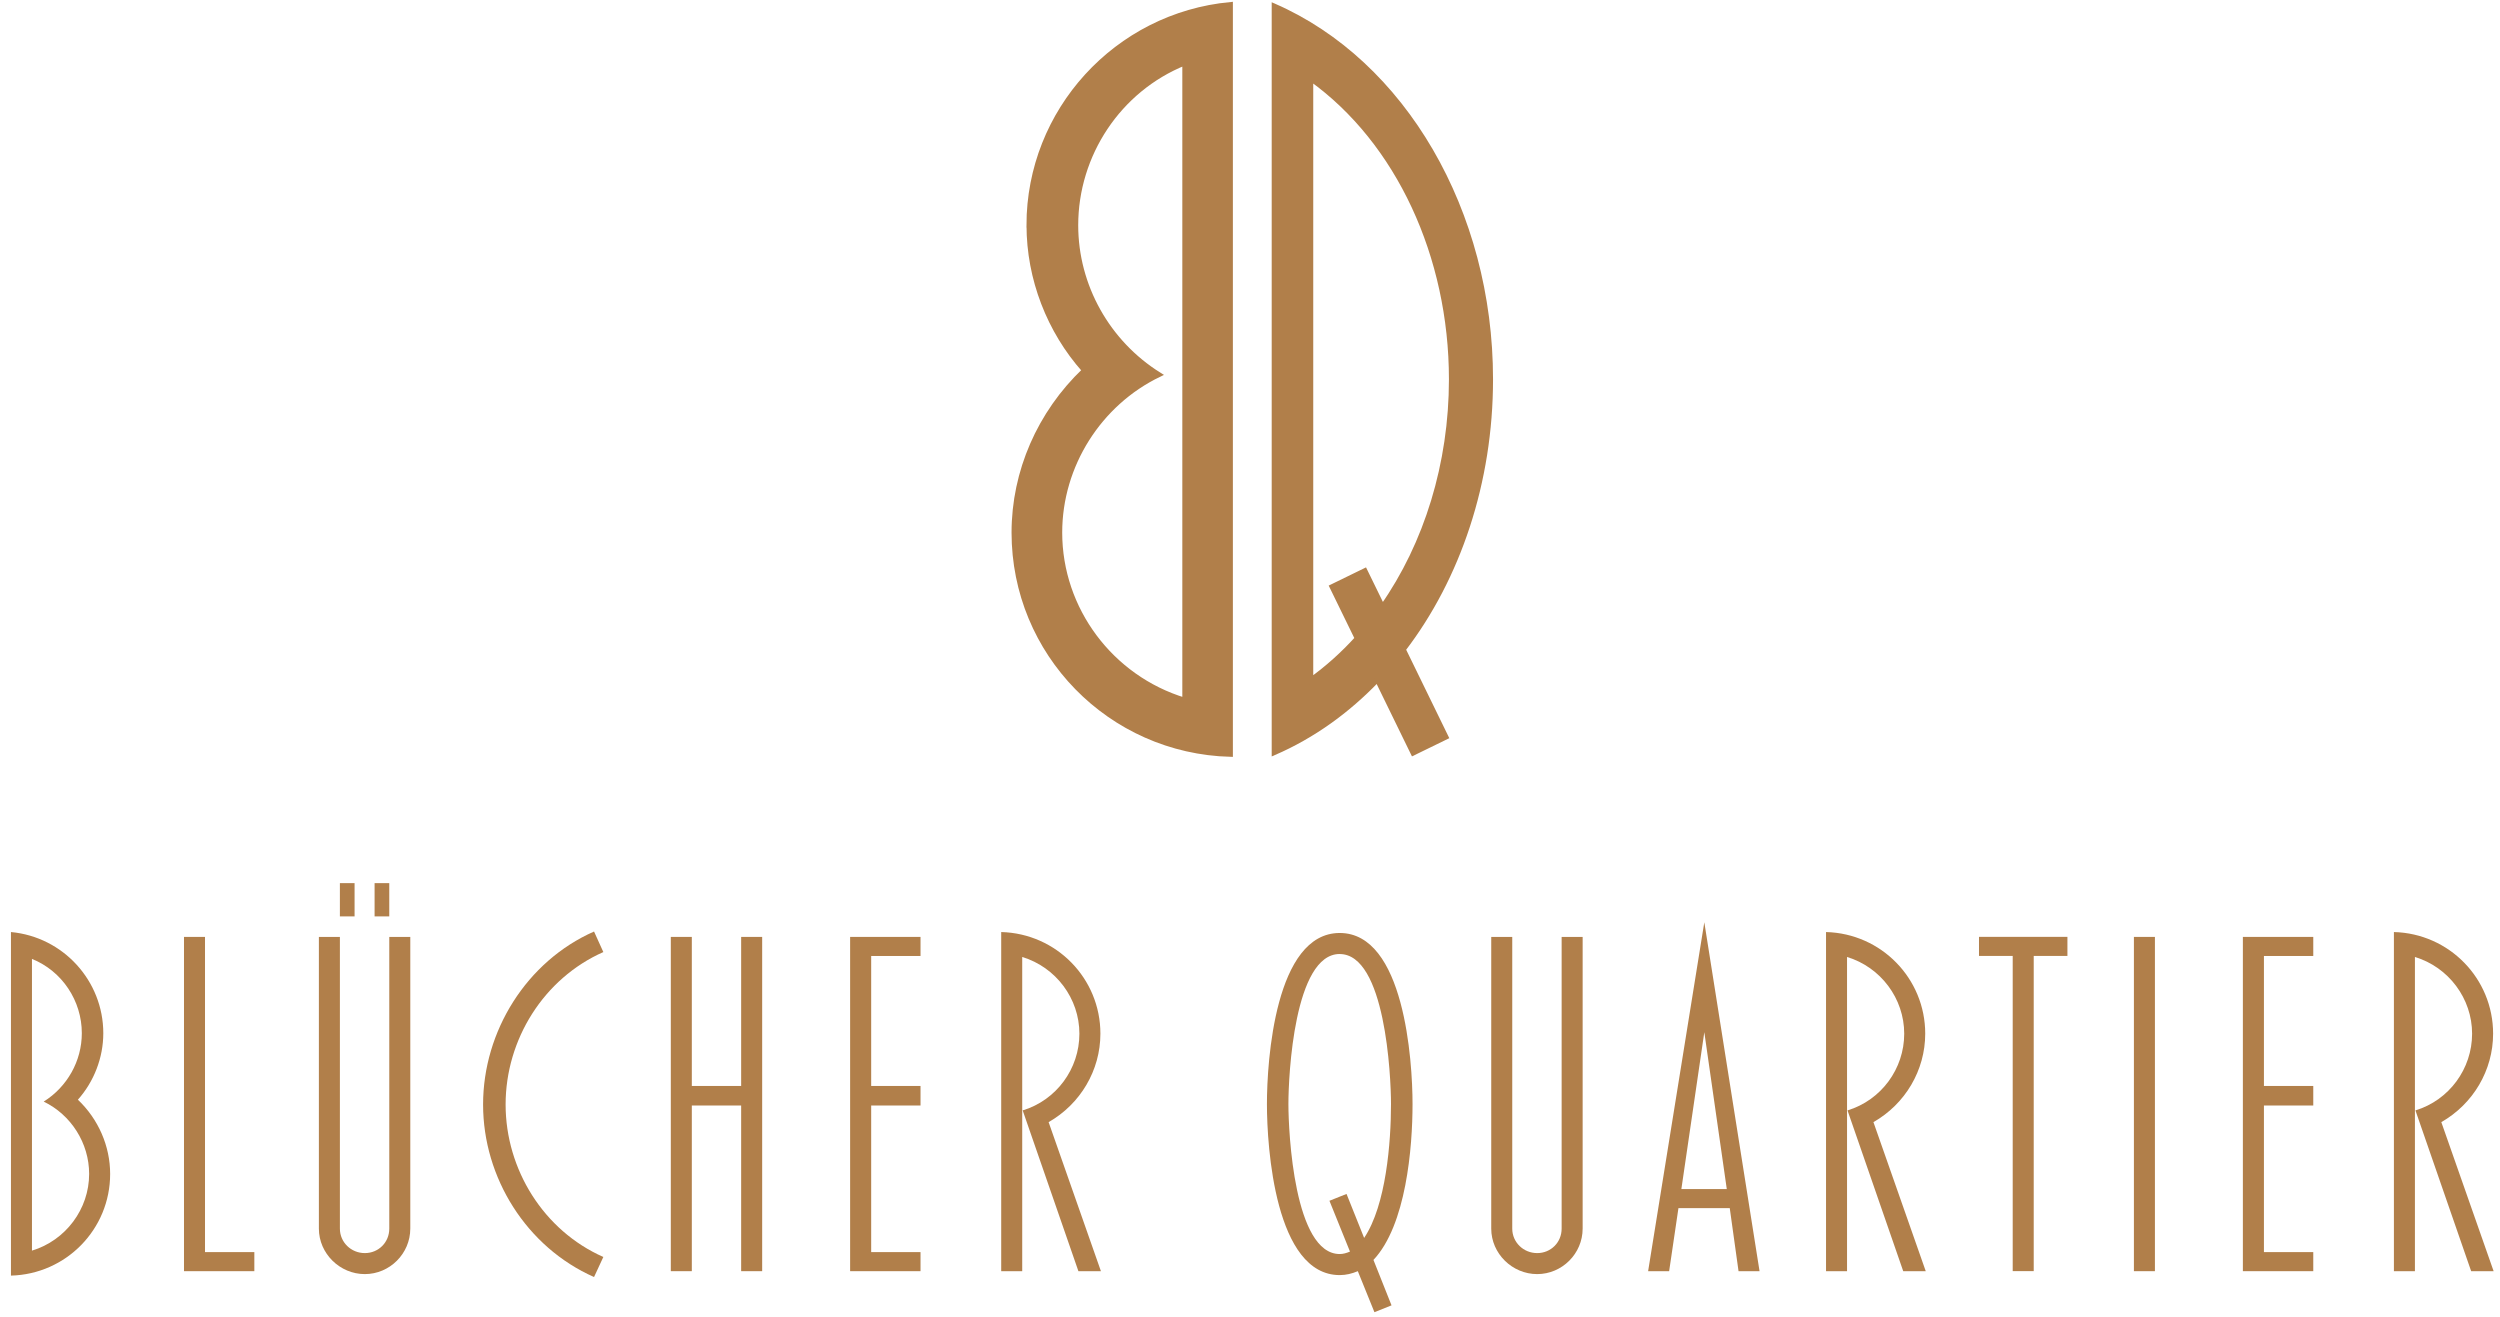
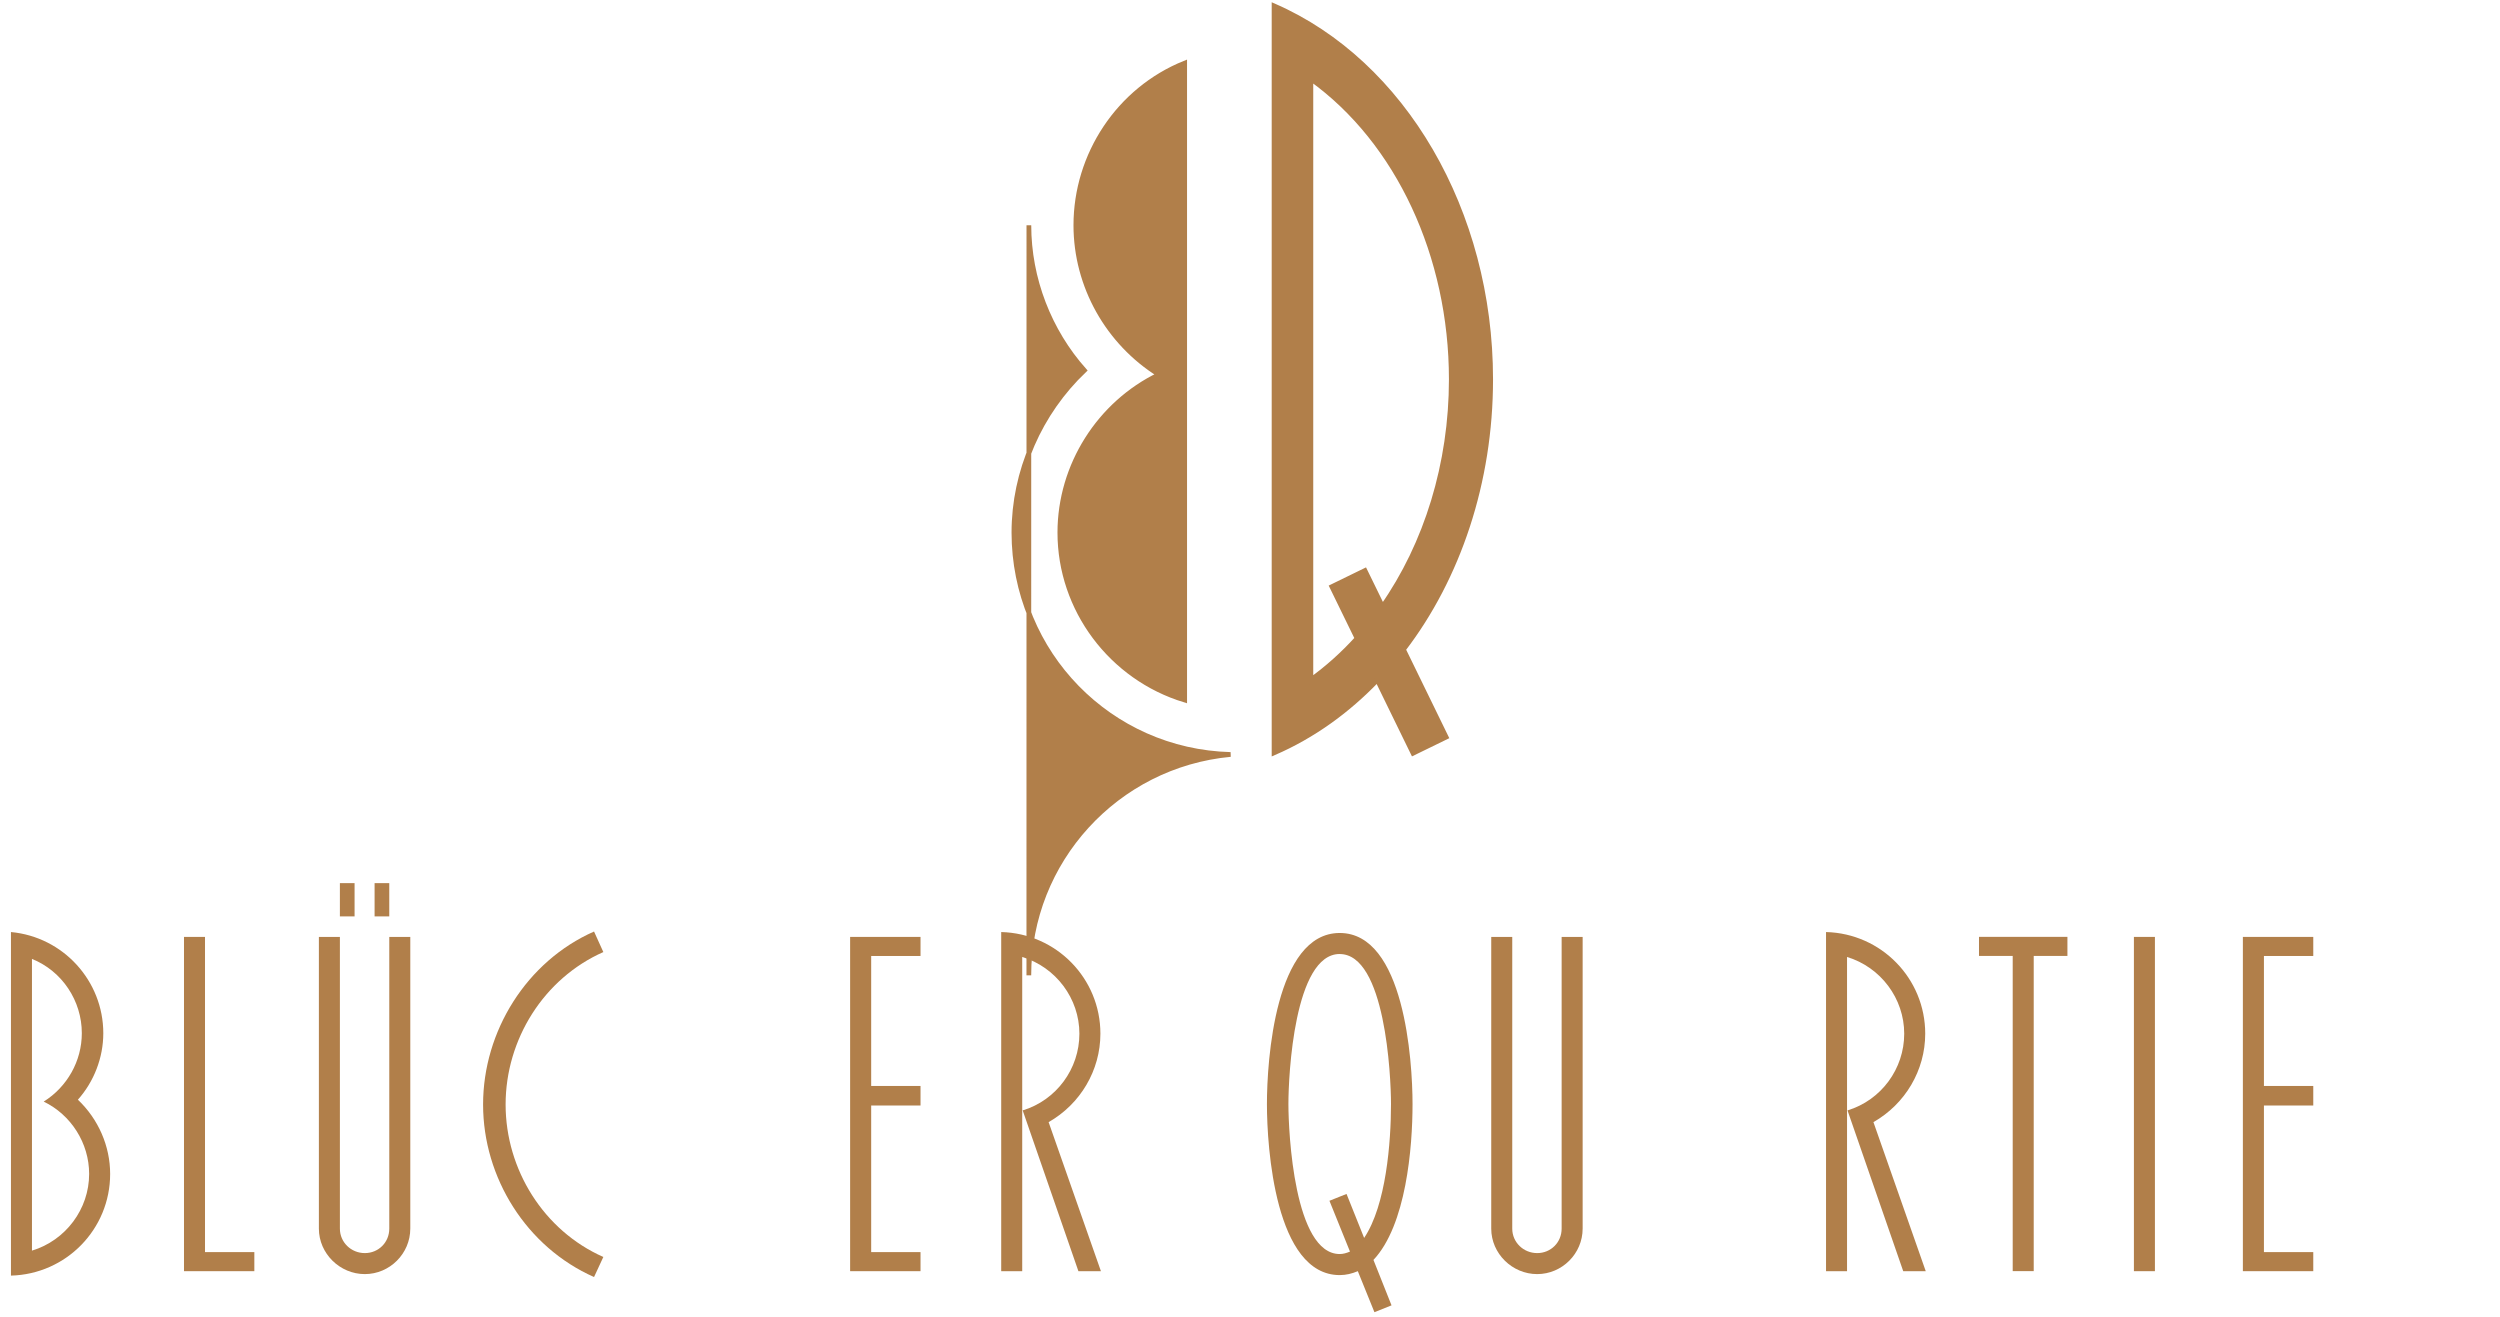
<svg xmlns="http://www.w3.org/2000/svg" id="Ebene_1" data-name="Ebene 1" version="1.1" viewBox="0 0 529.51 278.93">
  <defs>
    <style>
      .cls-1 {
        stroke: #b17f4a;
        stroke-miterlimit: 10;
      }

      .cls-1, .cls-2 {
        fill: #b17f4a;
      }

      .cls-2 {
        stroke-width: 0px;
      }
    </style>
  </defs>
  <g>
    <path class="cls-2" d="M290.9,266.85l3.83,9.63-3.62,1.45-3.52-8.69c-1.24.52-2.49.83-3.83.83-13.66,0-15.42-27.01-15.42-36.23s1.76-36.23,15.42-36.23,15.42,27.01,15.42,36.23-1.35,25.67-8.28,33.02ZM283.76,202.06c-9.63,0-10.87,25.67-10.87,31.77s1.24,31.78,10.87,31.78c.72,0,1.45-.21,2.17-.52l-4.35-10.76,3.62-1.45,3.73,9.32c4.66-6.94,5.69-20.29,5.69-28.36,0-6.1-1.24-31.77-10.87-31.77Z" />
    <path class="cls-2" d="M335.21,260.23c0,5.28-4.35,9.63-9.63,9.63s-9.73-4.35-9.73-9.63v-61.79h4.45v61.79c0,2.9,2.38,5.18,5.28,5.18s5.18-2.27,5.18-5.18v-61.79h4.45v61.79Z" />
-     <path class="cls-2" d="M372.68,269.24h-4.45l-1.86-13.35h-10.87l-1.97,13.35h-4.45l11.9-73.9,11.7,73.9ZM365.74,251.85l-4.76-33.23-4.86,33.23h9.63Z" />
    <path class="cls-2" d="M407.87,269.24h-4.76l-11.8-34.05c7.14-2.18,12.01-8.8,12.01-16.25s-4.97-14.08-12.11-16.25v66.55h-4.45v-71.83c11.7.31,21.01,9.83,21.01,21.53,0,7.76-4.24,14.9-10.97,18.73l11.08,31.57Z" />
    <path class="cls-2" d="M437.89,202.47h-7.14v66.76h-4.45v-66.76h-7.14v-4.04h18.73v4.04Z" />
    <path class="cls-2" d="M456.42,269.24h-4.45v-70.8h4.45v70.8Z" />
    <path class="cls-2" d="M489.96,269.24h-14.91v-70.8h14.91v4.04h-10.45v27.53h10.45v4.14h-10.45v31.05h10.45v4.04Z" />
-     <path class="cls-2" d="M528.16,269.24h-4.76l-11.8-34.05c7.14-2.18,12-8.8,12-16.25s-4.97-14.08-12.11-16.25v66.55h-4.45v-71.83c11.7.31,21.01,9.83,21.01,21.53,0,7.76-4.24,14.9-10.97,18.73l11.08,31.57Z" />
    <g>
      <path class="cls-2" d="M2.32,270.17v-72.76c11.08,1.03,19.56,10.35,19.56,21.43,0,5.18-1.97,10.25-5.38,14.08,4.35,4.14,6.83,9.83,6.83,15.73,0,11.7-9.31,21.22-21.01,21.53ZM9.26,233.32c4.97-3.11,8.07-8.59,8.07-14.49,0-6.83-4.14-13.14-10.56-15.73v61.79c7.14-2.17,12.11-8.8,12.11-16.25,0-6.52-3.83-12.52-9.63-15.32Z" />
      <path class="cls-2" d="M53.88,269.24h-14.91v-70.8h4.45v66.76h10.45v4.04Z" />
      <path class="cls-2" d="M86.9,260.23c0,5.28-4.35,9.63-9.63,9.63s-9.73-4.35-9.73-9.63v-61.79h4.45v61.79c0,2.9,2.38,5.18,5.28,5.18s5.18-2.27,5.18-5.18v-61.79h4.45v61.79ZM75.1,194.09h-3.11v-7.04h3.11v7.04ZM82.45,194.09h-3.11v-7.04h3.11v7.04Z" />
      <path class="cls-2" d="M125.82,270.48c-14.29-6.32-23.5-21.01-23.5-36.54s9.21-30.33,23.5-36.64l1.97,4.35c-12.63,5.59-20.7,18.53-20.7,32.29s8.07,26.71,20.7,32.29l-1.97,4.25Z" />
-       <path class="cls-2" d="M161.43,269.24h-4.45v-35.09h-10.45v35.09h-4.45v-70.8h4.45v31.57h10.45v-31.57h4.45v70.8Z" />
      <path class="cls-2" d="M194.97,269.24h-14.91v-70.8h14.91v4.04h-10.45v27.53h10.45v4.14h-10.45v31.05h10.45v4.04Z" />
      <path class="cls-2" d="M233.17,269.24h-4.76l-11.8-34.05c7.14-2.18,12.01-8.8,12.01-16.25s-4.97-14.08-12.11-16.25v66.55h-4.45v-71.83c11.7.31,21.01,9.83,21.01,21.53,0,7.76-4.24,14.9-10.97,18.73l11.08,31.57Z" />
    </g>
  </g>
  <g>
-     <path class="cls-1" d="M217.92,47.71c0,11.3,4.29,22.37,11.75,30.74-9.49,9.04-14.92,21.47-14.92,34.35,0,25.54,20.34,46.33,45.88,47V.93c-24.18,2.26-42.72,22.6-42.72,46.78ZM250.92,13.36v134.92c-15.6-4.75-26.44-19.21-26.44-35.48,0-14.24,8.36-27.35,21.02-33.45-10.85-6.78-17.63-18.76-17.63-31.64,0-14.91,9.04-28.7,23.05-34.35Z" />
+     <path class="cls-1" d="M217.92,47.71c0,11.3,4.29,22.37,11.75,30.74-9.49,9.04-14.92,21.47-14.92,34.35,0,25.54,20.34,46.33,45.88,47c-24.18,2.26-42.72,22.6-42.72,46.78ZM250.92,13.36v134.92c-15.6-4.75-26.44-19.21-26.44-35.48,0-14.24,8.36-27.35,21.02-33.45-10.85-6.78-17.63-18.76-17.63-31.64,0-14.91,9.04-28.7,23.05-34.35Z" />
    <path class="cls-1" d="M315.73,80.35c0-35.57-18.5-67.17-45.88-79.11v158.22c8.19-3.55,15.55-8.84,21.87-15.44l7.57,15.52,7.01-3.42-9.05-18.56c11.62-15.19,18.48-35.45,18.48-57.21ZM277.65,143.99V16.71c18.5,13.26,29.74,37.56,29.74,63.64,0,17.87-5.28,34.91-14.56,48.13l-3.73-7.64-7.01,3.42,5.35,10.96c-2.98,3.28-6.25,6.23-9.79,8.77Z" />
  </g>
</svg>